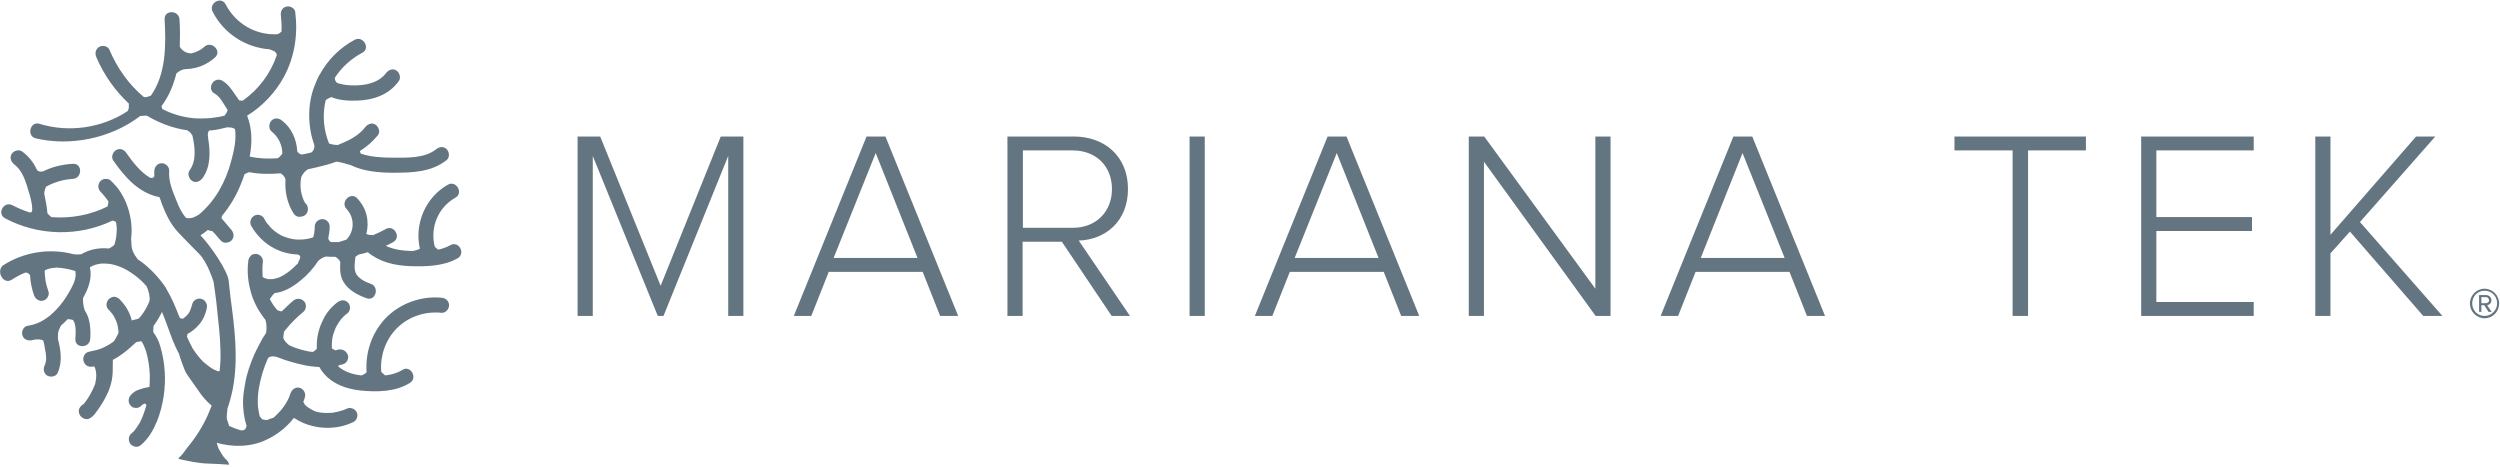
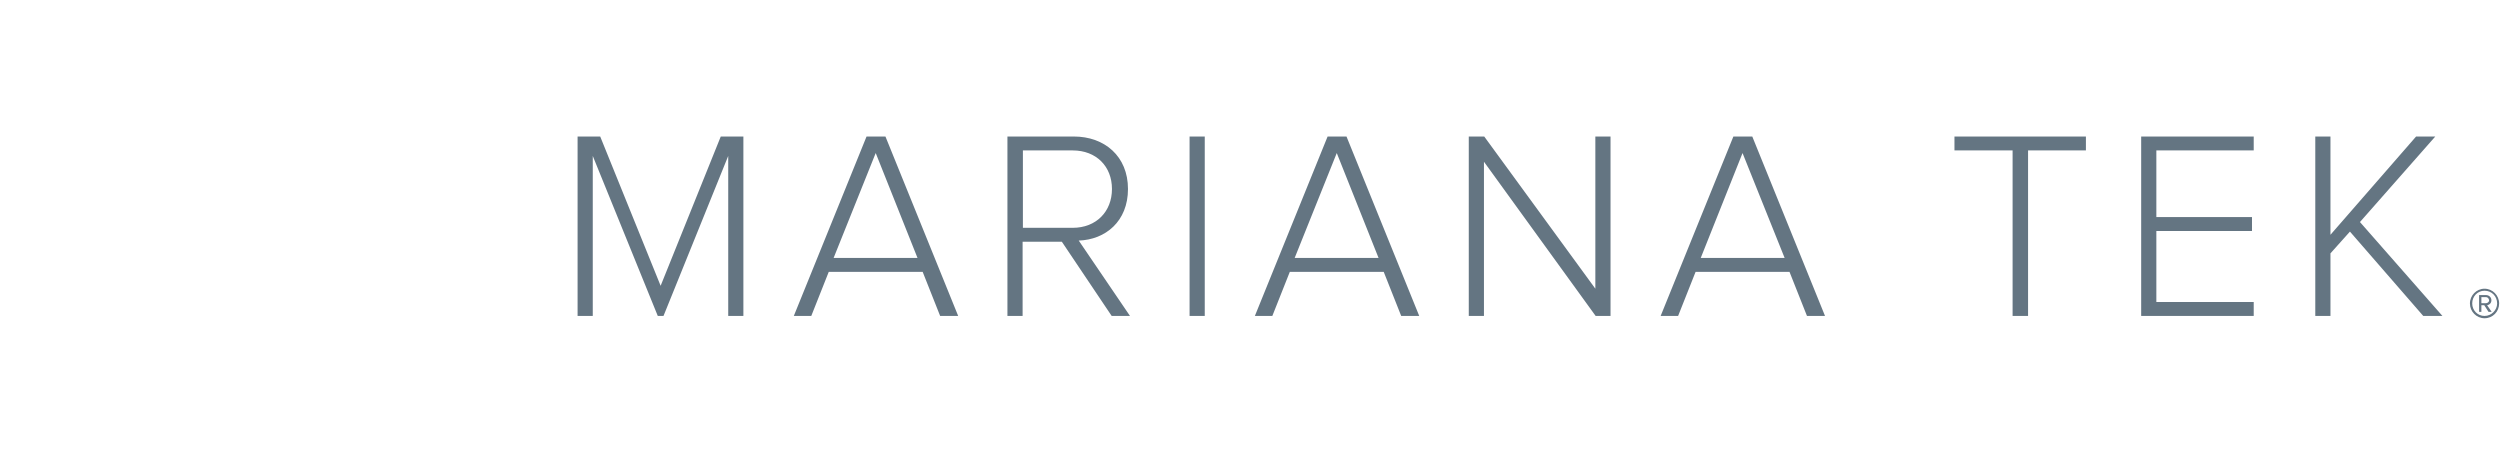
<svg xmlns="http://www.w3.org/2000/svg" height="42" viewBox="0 0 225 42" width="225">
  <g fill="#647582" fill-rule="evenodd">
    <path d="m223.737 26.739h-.412v.548h.412c.129 0 .284-.104.284-.261-.026-.183-.155-.287-.284-.287zm.232 1.33-.387-.6h-.258v.6h-.206v-1.513h.619c.258 0 .49.183.49.47 0 .339-.309.443-.387.443l.412.6zm-.361-1.904c-.619 0-1.108.496-1.108 1.148 0 .626.49 1.122 1.108 1.122.619 0 1.134-.522 1.134-1.122 0-.652-.49-1.148-1.134-1.148zm0 2.478c-.722 0-1.314-.6-1.314-1.33s.593-1.33 1.314-1.33c.722 0 1.314.6 1.314 1.33s-.567 1.33-1.314 1.33zm-5.515-.209-6.598-7.591-1.753 1.957v5.635h-1.366v-16.148h1.366v8.843l7.706-8.843h1.727l-6.778 7.696 7.423 8.452zm-25.387 0v-16.148h10.129v1.252h-8.763v6h8.608v1.252h-8.608v6.391h8.763v1.252zm-11.572 0v-14.896h-5.232v-1.252h11.83v1.252h-5.206v14.896zm-102.32-14.661-3.789 9.443h7.552zm5.799 14.661-1.572-3.965h-8.454l-1.572 3.965h-1.572l6.546-16.148h1.701l6.546 16.148zm58.995 0-10.052-13.878v13.878h-1.366v-16.148h1.392l10 13.696v-13.696h1.366v16.148zm-23.299-14.661-3.789 9.443h7.552zm5.799 14.661-1.572-3.965h-8.454l-1.572 3.965h-1.572l6.546-16.148h1.701l6.546 16.148zm-19.046-16.148h1.366v16.148h-1.366zm-6.985 4.722c0-2.035-1.418-3.47-3.531-3.47h-4.485v6.965h4.485c2.113 0 3.531-1.461 3.531-3.496zm-.026 11.426-4.485-6.678h-3.531v6.678h-1.366v-16.148h5.979c2.758 0 4.871 1.774 4.871 4.722 0 2.922-2.036 4.565-4.433 4.643l4.613 6.783zm56.778-14.661-3.763 9.443h7.552zm5.799 14.661-1.572-3.965h-8.454l-1.572 3.965h-1.572l6.546-16.148h1.701l6.546 16.148zm-97.088 0v-14.4l-5.825 14.4h-.515l-5.851-14.4v14.4h-1.366v-16.148h2.036l5.438 13.435 5.412-13.435h2.036v16.148z" fill-rule="nonzero" />
-     <path d="m1.057 25.174c.412-.261.825-.496 1.263-.652.155.026.309.104.387.261.026.6.155 1.226.361 1.8.129.339.464.574.825.47.335-.078.593-.496.464-.835-.232-.626-.335-1.226-.335-1.878.129-.078.361-.157.387-.157.18-.052.361-.078.541-.078.026 0 .052 0 .077-.026.593.026 1.16.13 1.753.313v.026c.103.522-.103 1.043-.361 1.513-.284.548-.619 1.07-1.005 1.539-.773.939-1.727 1.696-2.938 1.852-.361.052-.567.522-.464.835.103.391.464.522.825.47.129-.026.232-.052.361-.078.232 0 .49-.026.696.104.077.261.129.574.155.757.103.47.18 1.017-.026 1.461-.155.339-.103.73.232.939.284.157.773.104.928-.235.361-.835.335-1.643.155-2.53-.052-.209-.077-.391-.129-.574 0-.261 0-.522.077-.73.052-.157.129-.287.206-.443.206-.183.412-.365.593-.574.18 0 .335.026.49.078.309.47.232 1.174.206 1.696-.052.887 1.289.861 1.34 0 .052-.861 0-1.852-.49-2.557-.129-.365-.18-.757-.155-1.122.49-.861.825-1.8.619-2.739v-.026c.155-.104.335-.183.515-.235.206-.052.438-.104.67-.104.309 0 .619.026.928.104.412.104.799.261 1.186.47.49.287.954.626 1.366 1.017.155.157.309.313.438.47.18.391.309.887.258 1.304-.077.209-.18.417-.284.626-.155.287-.335.548-.541.809-.052.026-.077.078-.129.13 0 0-.026 0-.026.026-.026 0-.052.026-.077.026-.077.026-.155.052-.206.052-.103.026-.18.052-.284.078h-.052c-.18-.704-.541-1.33-1.057-1.852-.077-.104-.18-.157-.284-.209-.052-.026-.103-.026-.18-.052-.18-.026-.335.052-.49.157-.129.104-.232.287-.258.47-.026.157.026.365.155.496.18.183.361.391.49.6.129.235.232.443.309.704.077.261.103.522.129.783v.026c-.129.261-.258.548-.438.783-.129.078-.258.183-.387.261-.361.209-.722.391-1.108.496l-.696.157c-.361.052-.593.417-.541.783.026.157.129.339.258.443s.335.157.515.13c.077 0 .155-.026.206-.026.155.235.18.626.18.835 0 .261-.052.522-.103.757-.026.052-.026.078-.052.13-.232.574-.567 1.174-.979 1.67-.18.078-.309.235-.412.443v.026c-.077.209.026.522.18.652l.026.026c.18.157.412.261.644.183.438-.157.722-.652.979-1.017.335-.47.593-.965.825-1.487.155-.417.284-.809.335-1.252.077-.522.026-1.043.052-1.539v-.026c.026 0 .052-.026.077-.026.567-.313 1.082-.704 1.572-1.148.155-.13.309-.287.464-.417h.026l.387-.078c.026 0 .052.026.077.026 0 .026.026.026.026.052.155.261.258.548.361.835.206.704.309 1.435.335 2.139 0 .339 0 .704-.026 1.043 0 0 0 .026-.026.026-.232.052-.464.078-.67.157-.18.052-.361.104-.515.183-.206.13-.387.261-.541.47-.206.313-.155.704.129.939.129.104.335.157.515.13.155-.026.335-.13.438-.261l.026-.026c.026 0 .026-.026.052-.026l.155-.078h.026c.052.026.103.078.129.13v.026c-.155.548-.335 1.07-.593 1.565-.155.261-.335.522-.515.757-.077.078-.155.13-.232.209-.284.235-.309.652-.103.939.103.13.284.235.464.261.155.026.361-.026.49-.157.696-.574 1.134-1.383 1.469-2.191.541-1.409.773-2.948.67-4.461-.052-.757-.18-1.487-.387-2.191-.129-.47-.335-.913-.619-1.278 0-.052-.026-.078-.026-.13 0-.157.026-.313.026-.47.026-.052.077-.078.103-.13.206-.287.387-.6.567-.939l.077-.157c0-.026.026-.026.026 0 .18.417.335.861.49 1.278.284.783.567 1.591.954 2.322.026.026.026.052.052.078.103.365.541 1.617.67 1.8.361.548.747 1.07 1.108 1.591.335.496.722.965 1.186 1.33-.129.313-.232.626-.387.939-.464 1.017-1.082 1.983-1.804 2.843-.103.13-.464.652-.593.757s-.155.13-.206.261c.851.183 1.727.391 2.603.417.67.026 1.289.052 1.959.104-.026-.183-.18-.417-.361-.548-.129-.104-.387-.548-.464-.678-.155-.235-.232-.496-.284-.757.155.052.309.104.464.13.773.157 1.521.209 2.294.104.387-.052.747-.13 1.134-.261.026 0 .541-.209.567-.235.799-.365 1.546-.913 2.139-1.565.103-.13.232-.261.335-.391h.026c.515.339 1.108.6 1.701.73.773.183 1.572.209 2.371.052.438-.078.851-.235 1.263-.417.309-.157.464-.6.284-.913-.18-.313-.567-.443-.902-.287-.103.052-.206.104-.309.13-.309.104-.644.183-.979.235-.361.026-.722.026-1.082-.026-.155-.026-.309-.052-.464-.104-.258-.13-.515-.261-.747-.443l-.026-.026c-.026-.026-.077-.078-.129-.104-.052-.078-.103-.183-.155-.287.052-.13.103-.235.129-.365.18-.47-.232-.991-.722-.913-.232.052-.438.209-.541.47-.052.13-.103.287-.155.417-.18.417-.438.809-.722 1.148-.206.235-.438.47-.67.678-.206.052-.412.13-.593.209-.155 0-.309-.026-.438-.078-.077-.078-.129-.157-.206-.261-.077-.261-.103-.522-.155-.783-.052-.574-.026-1.174.077-1.748.155-.939.438-1.852.825-2.713.387-.339.954-.026 1.392.13.309.104.619.209.954.287.155.052.335.104.515.13.567.157 1.16.235 1.753.261.747 1.357 2.216 1.957 3.686 2.113 1.469.157 3.17.13 4.459-.678.747-.443.052-1.643-.67-1.174-.464.287-1.005.443-1.546.496-.103-.078-.206-.183-.309-.261-.026-.052-.052-.078-.052-.13-.103-1.409.412-2.843 1.392-3.835 1.057-1.07 2.552-1.565 4.046-1.409.361.026.67-.339.67-.678 0-.391-.309-.652-.67-.678-1.856-.183-3.789.522-5.077 1.878-1.211 1.304-1.804 3.052-1.675 4.826-.129.13-.284.235-.464.287-.747-.078-1.521-.313-2.088-.809 0-.026.026-.078.052-.104.103-.026.232-.052.335-.078.18-.052.335-.157.412-.313.077-.13.129-.339.077-.496-.077-.261-.284-.47-.567-.522-.103-.026-.232-.026-.335 0-.052.026-.129.026-.18.078-.129-.052-.258-.104-.361-.183-.026-.287 0-.574.026-.861.052-.313.155-.626.284-.939.129-.287.309-.548.49-.809.18-.209.387-.417.619-.574.129-.104.206-.313.206-.47 0-.157-.052-.365-.18-.47-.129-.13-.284-.209-.464-.209-.052 0-.103 0-.18.026-.103.026-.206.078-.309.157-.567.417-1.031.991-1.314 1.617-.335.678-.541 1.435-.541 2.191v.365c-.103.13-.232.235-.361.287-.103 0-.18-.026-.284-.026-.567-.104-1.134-.261-1.675-.496-.077-.026-.155-.078-.232-.13-.206-.183-.464-.443-.464-.678 0-.13.052-.261.052-.391v-.078c.077-.104.155-.209.232-.287.464-.574.979-1.07 1.546-1.539.129-.104.206-.313.206-.47 0-.157-.052-.365-.18-.47-.258-.261-.644-.287-.954-.052-.361.313-.696.626-1.031.965-.155 0-.284-.052-.412-.104l-.309-.391c-.129-.209-.258-.391-.361-.6 0-.026.026-.026.026-.052.129-.183.258-.365.412-.496.18-.026.387-.052.541-.104.67-.209 1.237-.574 1.778-1.017.619-.496 1.16-1.096 1.598-1.774.206-.183.412-.313.67-.391.284.026.593.026.876.026.18.104.335.261.438.443-.026.626-.052 1.252.284 1.8.438.757 1.289 1.2 2.088 1.487.825.287 1.186-1.043.361-1.304-.464-.157-1.108-.47-1.34-.965-.18-.443-.077-.991-.026-1.461.103-.078.206-.157.309-.209.284-.052.541-.13.799-.209 1.057.887 2.423 1.2 3.763 1.252 1.443.052 3.041.026 4.33-.704.747-.443.077-1.617-.67-1.174-.335.183-.696.313-1.057.391-.026 0-.052-.026-.077-.026-.103-.078-.18-.157-.258-.235-.438-1.722.284-3.522 1.856-4.409.747-.417.077-1.591-.67-1.174-2.01 1.122-3.041 3.522-2.526 5.765-.206.104-.464.183-.67.209h-.077c-.799-.026-1.624-.13-2.32-.47.232-.104.464-.209.67-.339.747-.417.077-1.591-.67-1.174-.361.209-.747.391-1.134.548-.232 0-.438 0-.619-.104.284-1.096.052-2.296-.825-3.209-.593-.626-1.546.339-.954.965.747.783.722 2.035-.026 2.765l-.593.183c-.026 0-.026 0-.052.026h-.747c-.052-.052-.129-.104-.155-.157l-.077-.157c.077-.365.129-.73.129-1.07 0-.183-.052-.339-.18-.47-.103-.13-.309-.209-.464-.209-.361 0-.696.287-.696.652 0 .209-.026.417-.052.626-.026.104-.052.235-.077.339 0 0 0 .026-.026.026-.284.104-.567.157-.851.183-.309.026-.644.026-.954-.026-.309-.052-.619-.157-.902-.261-.284-.13-.567-.313-.825-.522-.258-.209-.464-.47-.67-.73-.077-.104-.129-.209-.18-.313-.077-.157-.232-.287-.412-.339-.155-.052-.361-.026-.49.052-.309.183-.464.574-.284.913.49.861 1.211 1.591 2.088 2.035.644.339 1.366.522 2.113.548.026.026.077.026.103.052.206.104.077.365-.026.548-.026.052-.052.104-.052.183-.309.313-.619.6-.979.861-.258.183-.515.339-.799.443-.155.052-.335.104-.515.13h-.412c-.129-.026-.258-.078-.387-.13-.026 0-.026-.026-.052-.026-.026-.026-.052-.052-.052-.078-.026-.443-.026-.887.026-1.357.026-.157-.077-.365-.18-.47-.103-.13-.309-.209-.464-.209-.18 0-.361.052-.464.183-.026.052-.077.104-.103.13-.052.104-.103.209-.103.339-.103.809-.052 1.67.155 2.478.18.809.515 1.565.979 2.243.129.209.284.391.412.574.026.104.052.209.077.339.026.235.026.548-.026.835l-.309.47s-.593 1.096-.747 1.461c-.361.835-.67 1.696-.825 2.609-.077.443-.155.887-.18 1.33-.026.443 0 .887.052 1.33.052.391.129.757.258 1.148-.026.104-.077.235-.129.313-.103.078-.232.104-.361.104-.361-.104-.722-.235-1.057-.391-.026 0-.026-.026-.026-.026-.077-.209-.129-.417-.206-.626-.026-.313.052-.678.052-.913.206-.574.361-1.174.49-1.8.515-2.713.155-5.478-.206-8.191-.052-.443-.103-.939-.155-1.409 0-.887-1.675-3.313-2.552-4.2.232-.157.464-.313.67-.496.052.026.129.078.18.078.077.026.129.026.206.026.052.078.155.157.206.209.18.209.361.443.567.652.232.287.696.235.954 0 .284-.287.232-.678 0-.965-.155-.183-.335-.391-.49-.574-.129-.157-.258-.313-.387-.443v-.104c0-.052.026-.078.026-.13.696-.835 1.263-1.774 1.675-2.791.129-.313.258-.652.361-.965.129-.078.258-.13.412-.183.928.183 1.881.183 2.835.104.077.052.129.104.206.157.052.052.077.104.129.157.052.078.077.157.103.261-.077 1.043.155 2.139.722 3.026.18.287.464.365.722.287.644-.078.747-.913.309-1.226-.387-.73-.49-1.539-.335-2.322.129-.287.309-.522.593-.704.284-.052.541-.13.825-.183.567-.13 1.16-.287 1.727-.496.387 0 1.16.287 1.263.287 1.186.574 2.526.704 3.866.704 1.701 0 3.454-.052 4.82-1.148.284-.235.232-.73 0-.965-.284-.287-.67-.235-.954 0-1.057.835-2.629.757-3.892.757-.928 0-1.985-.052-2.887-.365-.026-.026-.052-.078-.052-.13-.026-.026-.026-.078-.026-.104.619-.391 1.16-.861 1.624-1.435.232-.287.052-.757-.232-.939-.335-.209-.696-.052-.928.235-.49.652-1.263 1.096-2.01 1.409-.155.052-.284.13-.438.183-.129 0-.258 0-.387-.026-.052 0-.232-.052-.412-.104-.464-1.148-.593-2.4-.361-3.626 0-.026.026-.052.026-.078 0-.052.026-.104.026-.183.103-.104.284-.183.387-.235.052-.026.077-.026.129-.052.747.313 1.649.339 2.371.313 1.443-.052 2.861-.548 3.711-1.774.206-.287.052-.757-.232-.939-.335-.209-.696-.052-.928.235-.541.757-1.546 1.043-2.423 1.096-.49.026-1.005.026-1.495-.078-.155-.026-.309-.078-.49-.13-.077-.078-.129-.157-.18-.261-.026-.078-.026-.157 0-.235.619-.939 1.469-1.696 2.448-2.217.773-.391.077-1.565-.67-1.174-1.34.704-2.448 1.826-3.17 3.157-.103.104-.412.887-.515 1.148-.593 1.67-.541 3.548.052 5.217 0 .261-.077.496-.284.626-.284.078-.567.13-.851.183-.18-.026-.309-.13-.412-.287-.052-1.07-.515-2.113-1.366-2.765-.284-.235-.67-.287-.954 0-.232.235-.284.73 0 .965.619.496.979 1.226.979 2.009-.103.13-.206.261-.335.365-.052.026-.077.026-.129.052-.851.052-1.675.026-2.474-.157.232-1.226.232-2.504-.232-3.678 1.366-.835 2.526-2.061 3.299-3.47.979-1.8 1.289-3.835 1.031-5.87-.052-.365-.515-.574-.825-.47-.387.104-.515.47-.464.835.052.47.077.939.052 1.409-.103.104-.232.183-.361.235-1.933.104-3.737-.913-4.665-2.687-.412-.783-1.572-.078-1.16.678 1.005 1.957 2.964 3.209 5.103 3.365 0 0 .284.104.412.157.129.078.206.209.258.339-.541 1.643-1.624 3.104-3.067 4.122-.103 0-.232 0-.335-.026-.103-.157-.206-.313-.309-.443-.335-.496-.67-1.017-1.211-1.33-.773-.417-1.443.757-.67 1.174.438.235.747.835 1.005 1.226.052.078.103.157.155.261-.052.183-.155.339-.284.496-.284.078-.593.13-.825.157-.593.104-1.237.104-1.83.078-1.031-.078-2.036-.365-2.938-.835-.026-.078-.052-.183-.077-.261.67-.887 1.082-1.904 1.34-2.948.155-.13.309-.235.515-.313.103-.052.232-.052.361-.078h.103c.954-.052 1.804-.417 2.5-1.043.644-.574-.309-1.539-.954-.965-.335.313-.747.496-1.186.6h-.052c-.412-.026-.773-.235-.979-.6.026-.809.026-1.643-.026-2.452-.052-.861-1.392-.887-1.34 0 .129 2.322.129 4.93-1.237 6.861-.103.026-.206.052-.309.104-.103.026-.206.026-.309.026-1.366-1.122-2.423-2.635-3.119-4.278-.155-.339-.644-.417-.928-.235-.335.209-.387.6-.232.939.67 1.565 1.675 3 2.912 4.148v.313c0 .157-.052.261-.103.365-2.32 1.539-5.309 1.957-7.938 1.148-.825-.261-1.186 1.07-.361 1.304 3.093.73 6.727.052 9.433-2.009.155 0 .309-.026.361-.026h.232c1.108.652 2.32 1.122 3.582 1.304h.026c.206.104.361.261.464.443 0 0 0 .026.026.026.232 1.07.387 2.27-.258 3.157-.206.287-.052.757.232.939.335.209.696.052.928-.235.747-1.017.722-2.348.515-3.6.026-.026-.129-.496.103-.704.026-.026.077 0 .129 0 .515-.052 1.005-.157 1.495-.287.18.026.361 0 .541.078.052.026.103.052.155.104.129.965-.103 1.957-.361 2.896-.49 1.852-1.443 3.574-2.887 4.774-.129.078-.258.157-.387.209-.18.104-.49.157-.722.104-.026 0-.052-.026-.077-.026-.335-.417-.593-.887-.799-1.435-.361-.887-.773-1.8-.696-2.791.026-.365-.335-.678-.67-.678-.387 0-.644.313-.67.678v.496c-.026.052-.077.078-.103.13-.103.026-.206.026-.284 0-.876-.522-1.572-1.435-2.139-2.243-.206-.313-.593-.443-.928-.235-.284.183-.464.626-.232.939 1.057 1.513 2.294 2.922 4.149 3.287.077.183.155.391.206.574.361.939.773 1.826 1.469 2.583.619.652 1.263 1.304 1.907 1.957.747.757 1.263 2.426 1.289 2.504.052.287.077.6.129.887.077.574.155 1.148.206 1.748.129 1.174.258 2.322.284 3.496.026.626 0 1.278-.077 1.904-.026 0-.052.026-.103.026-.18-.052-.335-.13-.49-.209-.309-.183-.593-.417-.876-.652-.335-.339-.644-.73-.902-1.122-.052-.078-.103-.157-.129-.235-.155-.287-.309-.6-.438-.913.026-.078.026-.157.052-.235.387-.209.747-.496 1.031-.835.387-.443.619-.991.722-1.591.026-.183-.052-.339-.155-.496-.103-.157-.284-.235-.464-.261-.155-.026-.361.052-.49.157-.155.104-.206.287-.258.47 0 .026-.026.078-.026.104-.052.157-.103.287-.155.417-.077.157-.18.287-.309.417-.103.078-.18.157-.284.235h-.18c-.052-.026-.103-.052-.129-.078-.026-.078-.052-.157-.103-.235-.309-.809-.644-1.591-1.082-2.322-.026-.078-.077-.157-.129-.235-.026-.026-.052-.078-.077-.104-.052-.052-.077-.13-.129-.183-.335-.443-.696-.861-1.108-1.252-.361-.339-.722-.652-1.134-.913 0 0-.026 0-.026-.026-.077-.13-.18-.235-.258-.365-.232-.391-.309-.678-.309-1.122 0-.078-.026-.287-.026-.339.129-.965 0-1.957-.309-2.87-.155-.47-.361-.887-.619-1.304-.258-.417-.567-.757-.928-1.096-.129-.13-.335-.13-.515-.13-.18.026-.335.13-.438.261-.103.13-.155.339-.129.522.026.157.103.287.206.391l-.052-.052c.284.287.541.6.747.913 0 .157-.052.287-.077.443-1.546.783-3.325 1.096-5.052.965-.103-.078-.206-.183-.284-.261l-.077-.078c-.052-.6-.155-1.174-.284-1.748 0-.078 0-.183.026-.261.026-.13.077-.261.129-.391.747-.417 1.572-.652 2.423-.704.851-.052.876-1.409 0-1.357-.928.052-1.856.261-2.68.678-.077 0-.18.026-.258.026h-.026c-.077-.026-.155-.052-.232-.104-.026-.026-.052-.052-.052-.078-.309-.652-.722-1.2-1.34-1.643-.284-.209-.747-.052-.928.235-.206.339-.052.704.232.939.619.47.902 1.174 1.134 1.878 0 .13.49 1.33.49 2.165 0 .078-.026.157-.052.235-.052.026-.103.052-.155.052-.541-.157-1.057-.391-1.572-.652-.773-.417-1.443.757-.67 1.174 2.99 1.591 6.624 1.67 9.665.209.026 0 .077 0 .103.026.052.026.103.026.155.052.026.026.052.052.077.104.026.157.026.313.052.47 0 .417-.026.835-.129 1.226-.026.104-.052.209-.103.313l-.026.026c-.052.026-.077.078-.129.104-.103.078-.206.13-.309.183h-.026-.026c-.851-.078-1.701.078-2.448.522-.206.026-.438.026-.67 0-2.165-.574-4.51-.209-6.392 1.017-.619.574.077 1.748.799 1.278" />
  </g>
</svg>